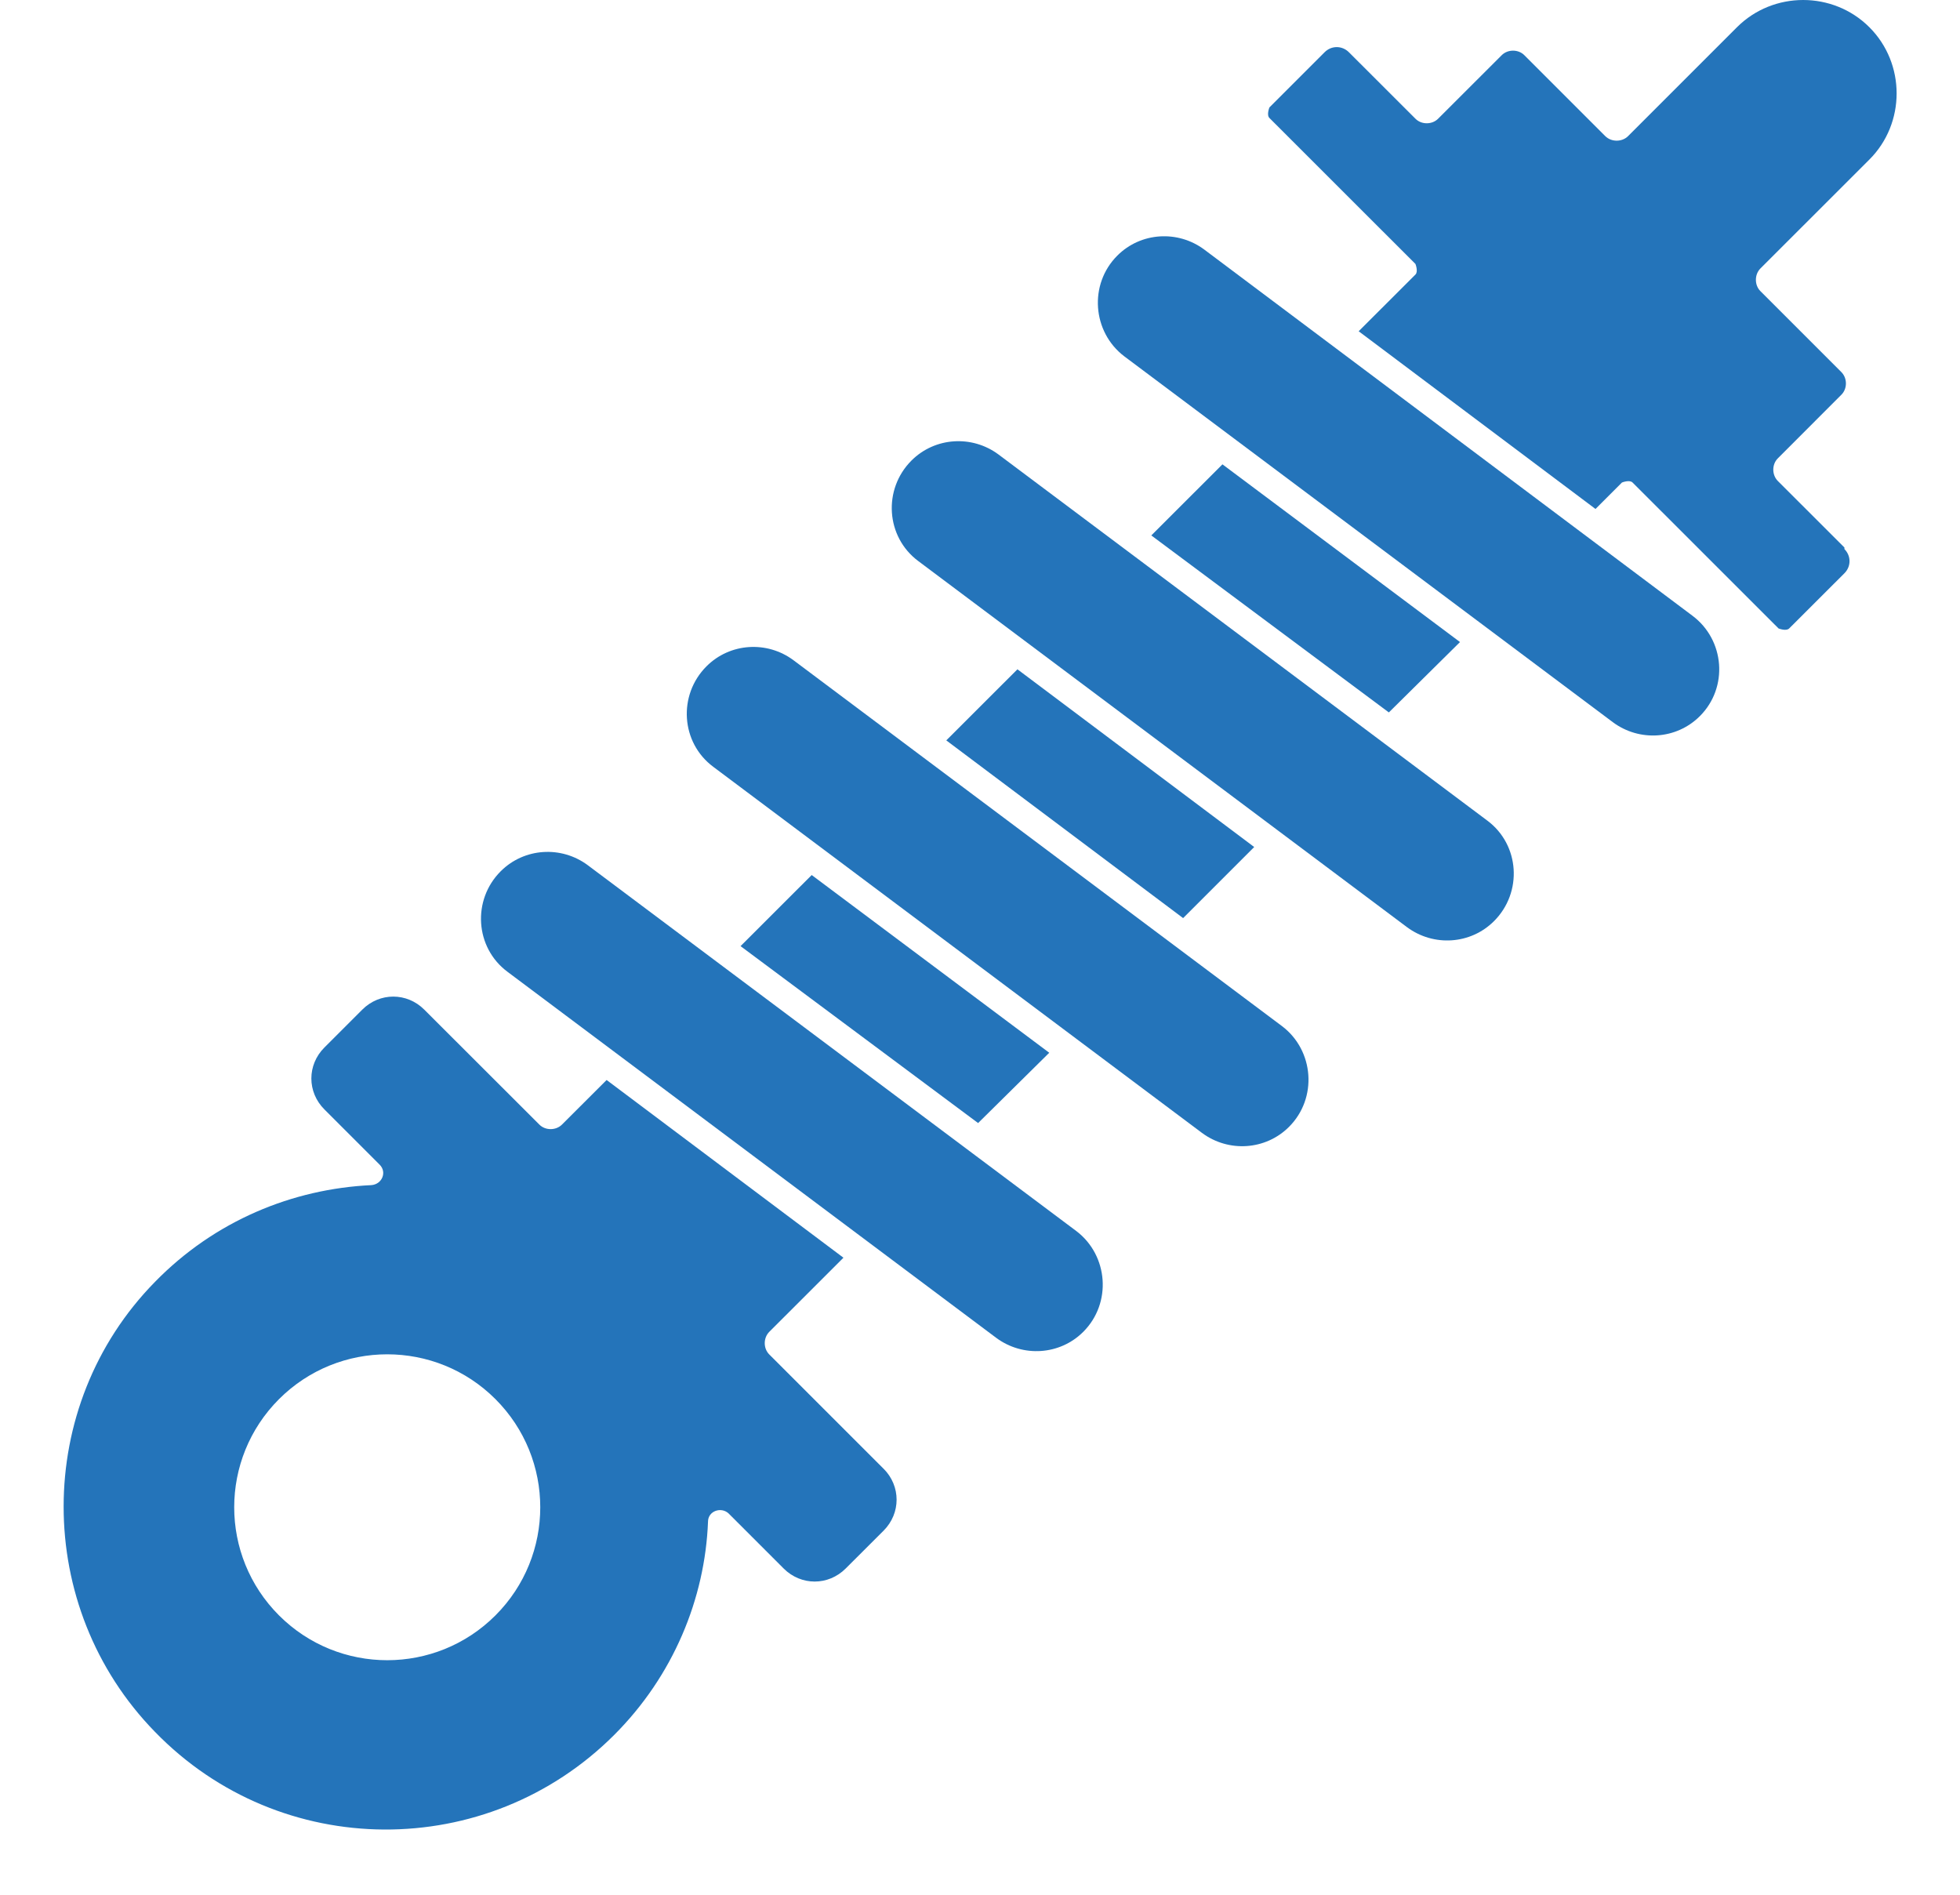
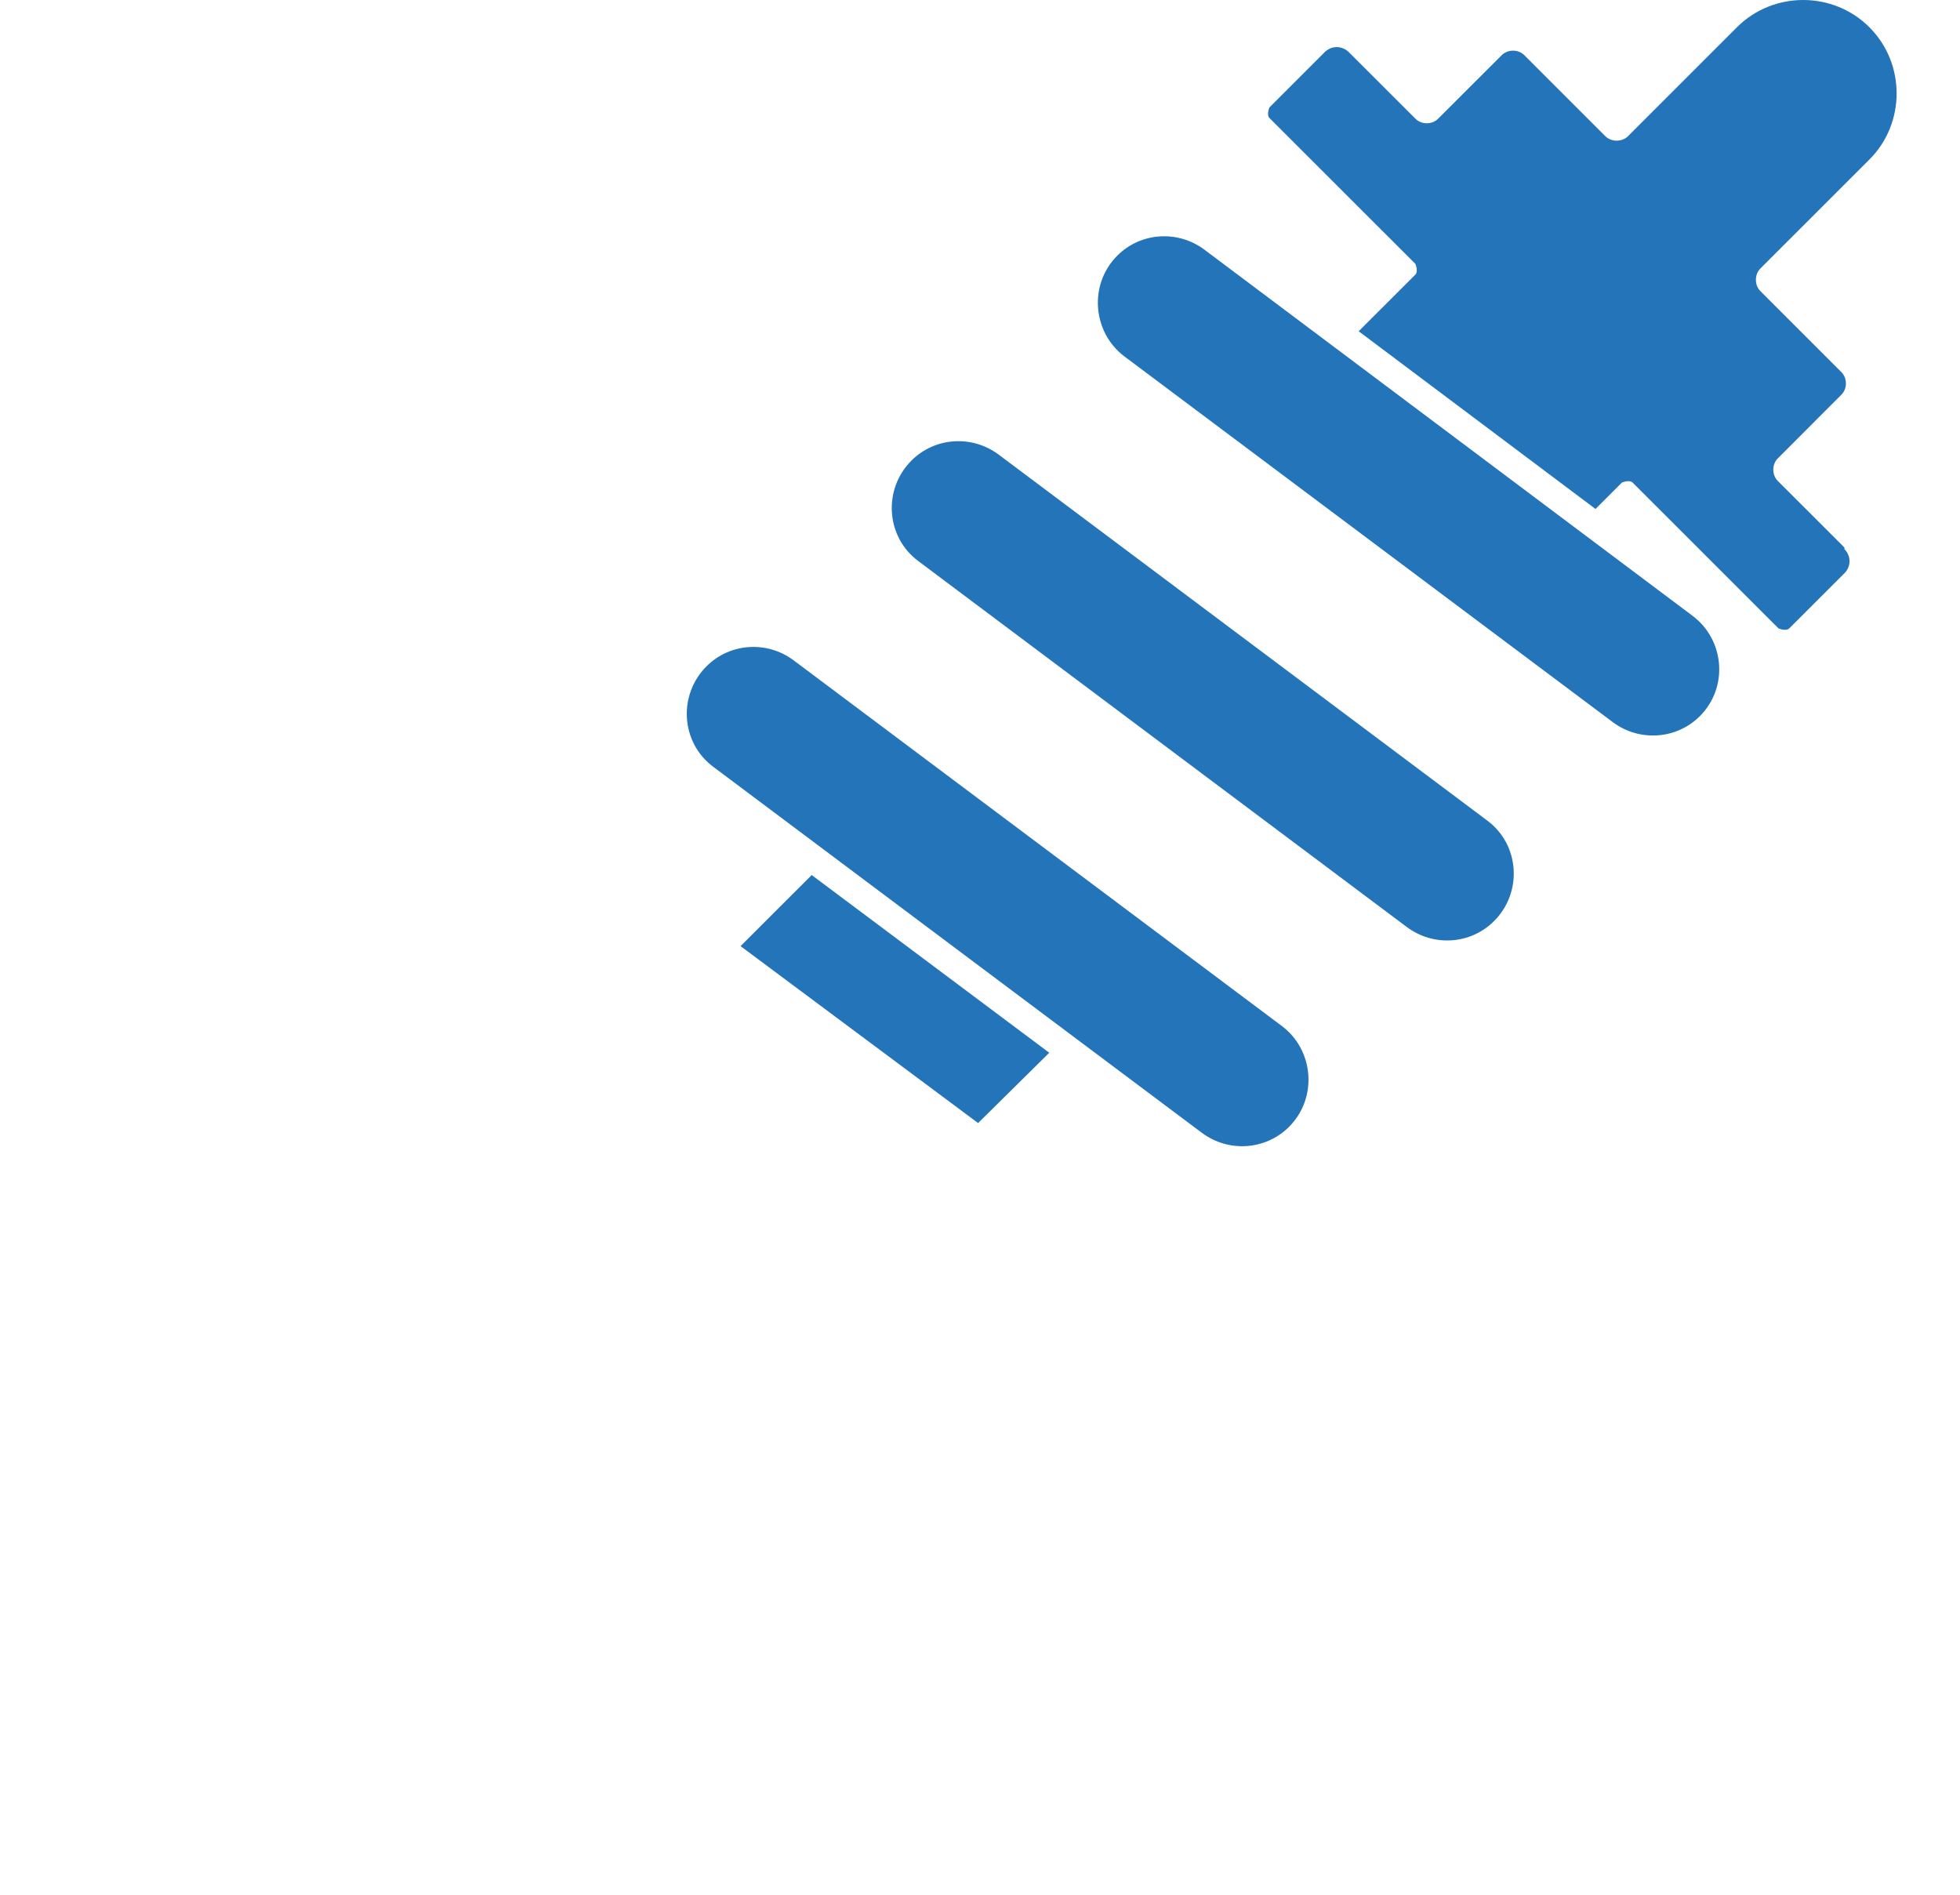
<svg xmlns="http://www.w3.org/2000/svg" width="30" height="29" viewBox="0 0 30 29" fill="none">
  <path d="M25.902 9.422L18.433 3.82C18.028 3.519 17.461 3.553 17.102 3.912C16.662 4.352 16.72 5.081 17.206 5.452L24.687 11.054C25.092 11.355 25.659 11.32 26.018 10.961C26.458 10.522 26.4 9.792 25.902 9.422Z" fill="#2474BA" />
  <path d="M22.764 12.559L15.283 6.956C14.878 6.655 14.31 6.69 13.951 7.049C13.511 7.489 13.558 8.218 14.056 8.588L21.536 14.191C21.942 14.492 22.509 14.457 22.868 14.098C23.308 13.658 23.262 12.929 22.764 12.559Z" fill="#2474BA" />
  <path d="M19.626 15.708L12.145 10.105C11.74 9.804 11.173 9.839 10.814 10.198C10.374 10.638 10.42 11.367 10.918 11.737L18.398 17.34C18.804 17.641 19.371 17.606 19.73 17.247C20.17 16.807 20.112 16.078 19.626 15.708Z" fill="#2474BA" />
-   <path d="M16.477 18.844L8.996 13.242C8.591 12.941 8.023 12.976 7.664 13.335C7.224 13.774 7.27 14.504 7.768 14.874L15.249 20.477C15.654 20.777 16.222 20.743 16.581 20.384C17.021 19.944 16.963 19.215 16.477 18.844Z" fill="#2474BA" />
  <path d="M12.424 13.393L11.335 14.481L14.971 17.189L16.06 16.113L12.424 13.393Z" fill="#2474BA" />
-   <path d="M15.573 10.244L14.484 11.332L18.109 14.052L19.197 12.964L15.573 10.244Z" fill="#2474BA" />
-   <path d="M18.711 7.107L17.622 8.195L21.258 10.904L22.347 9.827L18.711 7.107Z" fill="#2474BA" />
  <path d="M28.231 8.38L27.212 7.362C27.119 7.269 27.119 7.107 27.212 7.015L28.184 6.042C28.277 5.95 28.277 5.788 28.184 5.695L26.945 4.456C26.853 4.364 26.853 4.202 26.945 4.109L28.613 2.442C29.169 1.887 29.169 0.972 28.613 0.417C28.057 -0.139 27.142 -0.139 26.586 0.417L24.919 2.084C24.826 2.176 24.664 2.176 24.571 2.084L23.332 0.845C23.24 0.752 23.078 0.752 22.985 0.845L22.012 1.817C21.919 1.91 21.757 1.91 21.665 1.817L20.646 0.799C20.541 0.695 20.379 0.695 20.275 0.799L19.43 1.644C19.43 1.644 19.383 1.759 19.43 1.806L21.665 4.04C21.665 4.04 21.711 4.156 21.665 4.202L20.796 5.07L24.421 7.79L24.826 7.385C24.826 7.385 24.942 7.339 24.988 7.385L27.223 9.619C27.223 9.619 27.339 9.665 27.385 9.619L28.231 8.774C28.335 8.67 28.335 8.508 28.231 8.404V8.38Z" fill="#2474BA" />
-   <path d="M13.535 22.491L11.775 20.731C11.682 20.639 11.682 20.477 11.775 20.384L12.91 19.25L9.285 16.53L8.602 17.212C8.509 17.305 8.347 17.305 8.255 17.212L6.494 15.453C6.228 15.187 5.811 15.187 5.545 15.453L4.966 16.032C4.699 16.298 4.699 16.715 4.966 16.981L5.811 17.826C5.927 17.942 5.846 18.127 5.684 18.139C4.479 18.196 3.287 18.683 2.372 19.62C0.508 21.518 0.508 24.598 2.372 26.507C4.294 28.487 7.456 28.498 9.401 26.554C10.304 25.651 10.791 24.47 10.837 23.29C10.837 23.128 11.034 23.058 11.15 23.162L11.995 24.007C12.261 24.273 12.678 24.273 12.944 24.007L13.524 23.428C13.79 23.162 13.79 22.745 13.524 22.479L13.535 22.491ZM4.271 24.725C3.356 23.81 3.356 22.329 4.271 21.414C5.186 20.5 6.668 20.5 7.583 21.414C8.498 22.329 8.498 23.81 7.583 24.725C6.668 25.639 5.186 25.639 4.271 24.725Z" fill="#2474BA" />
</svg>